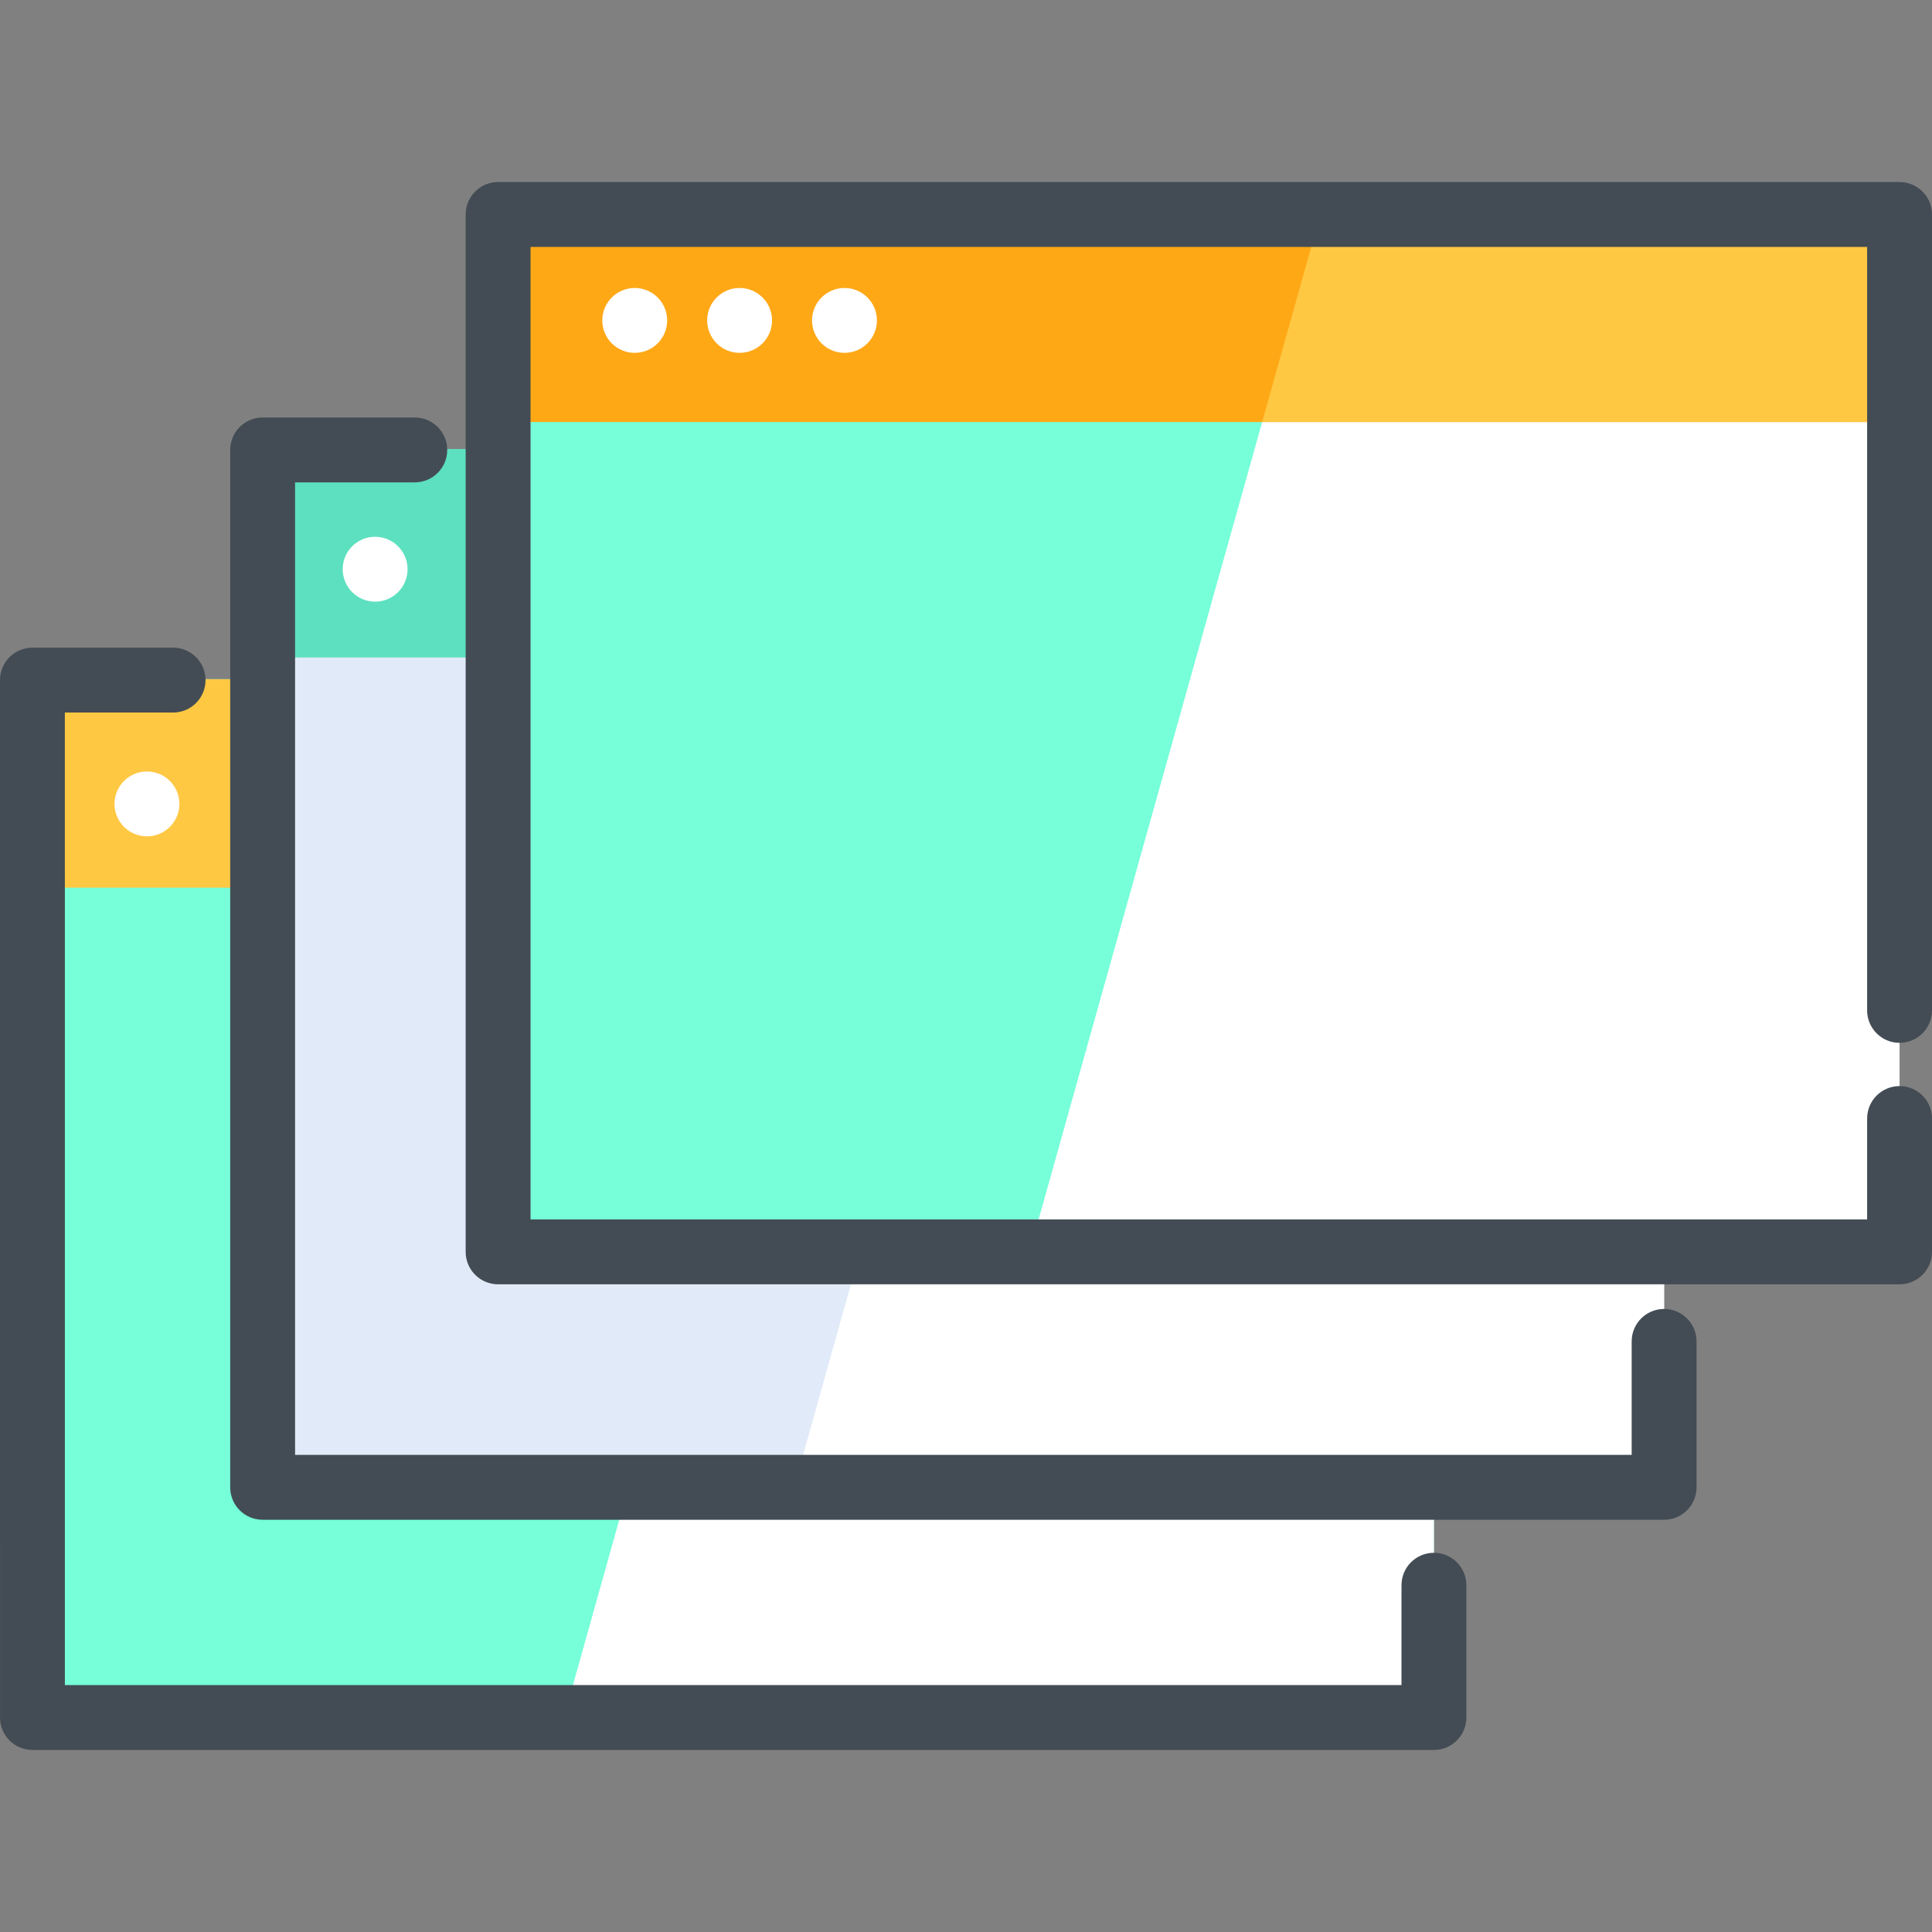
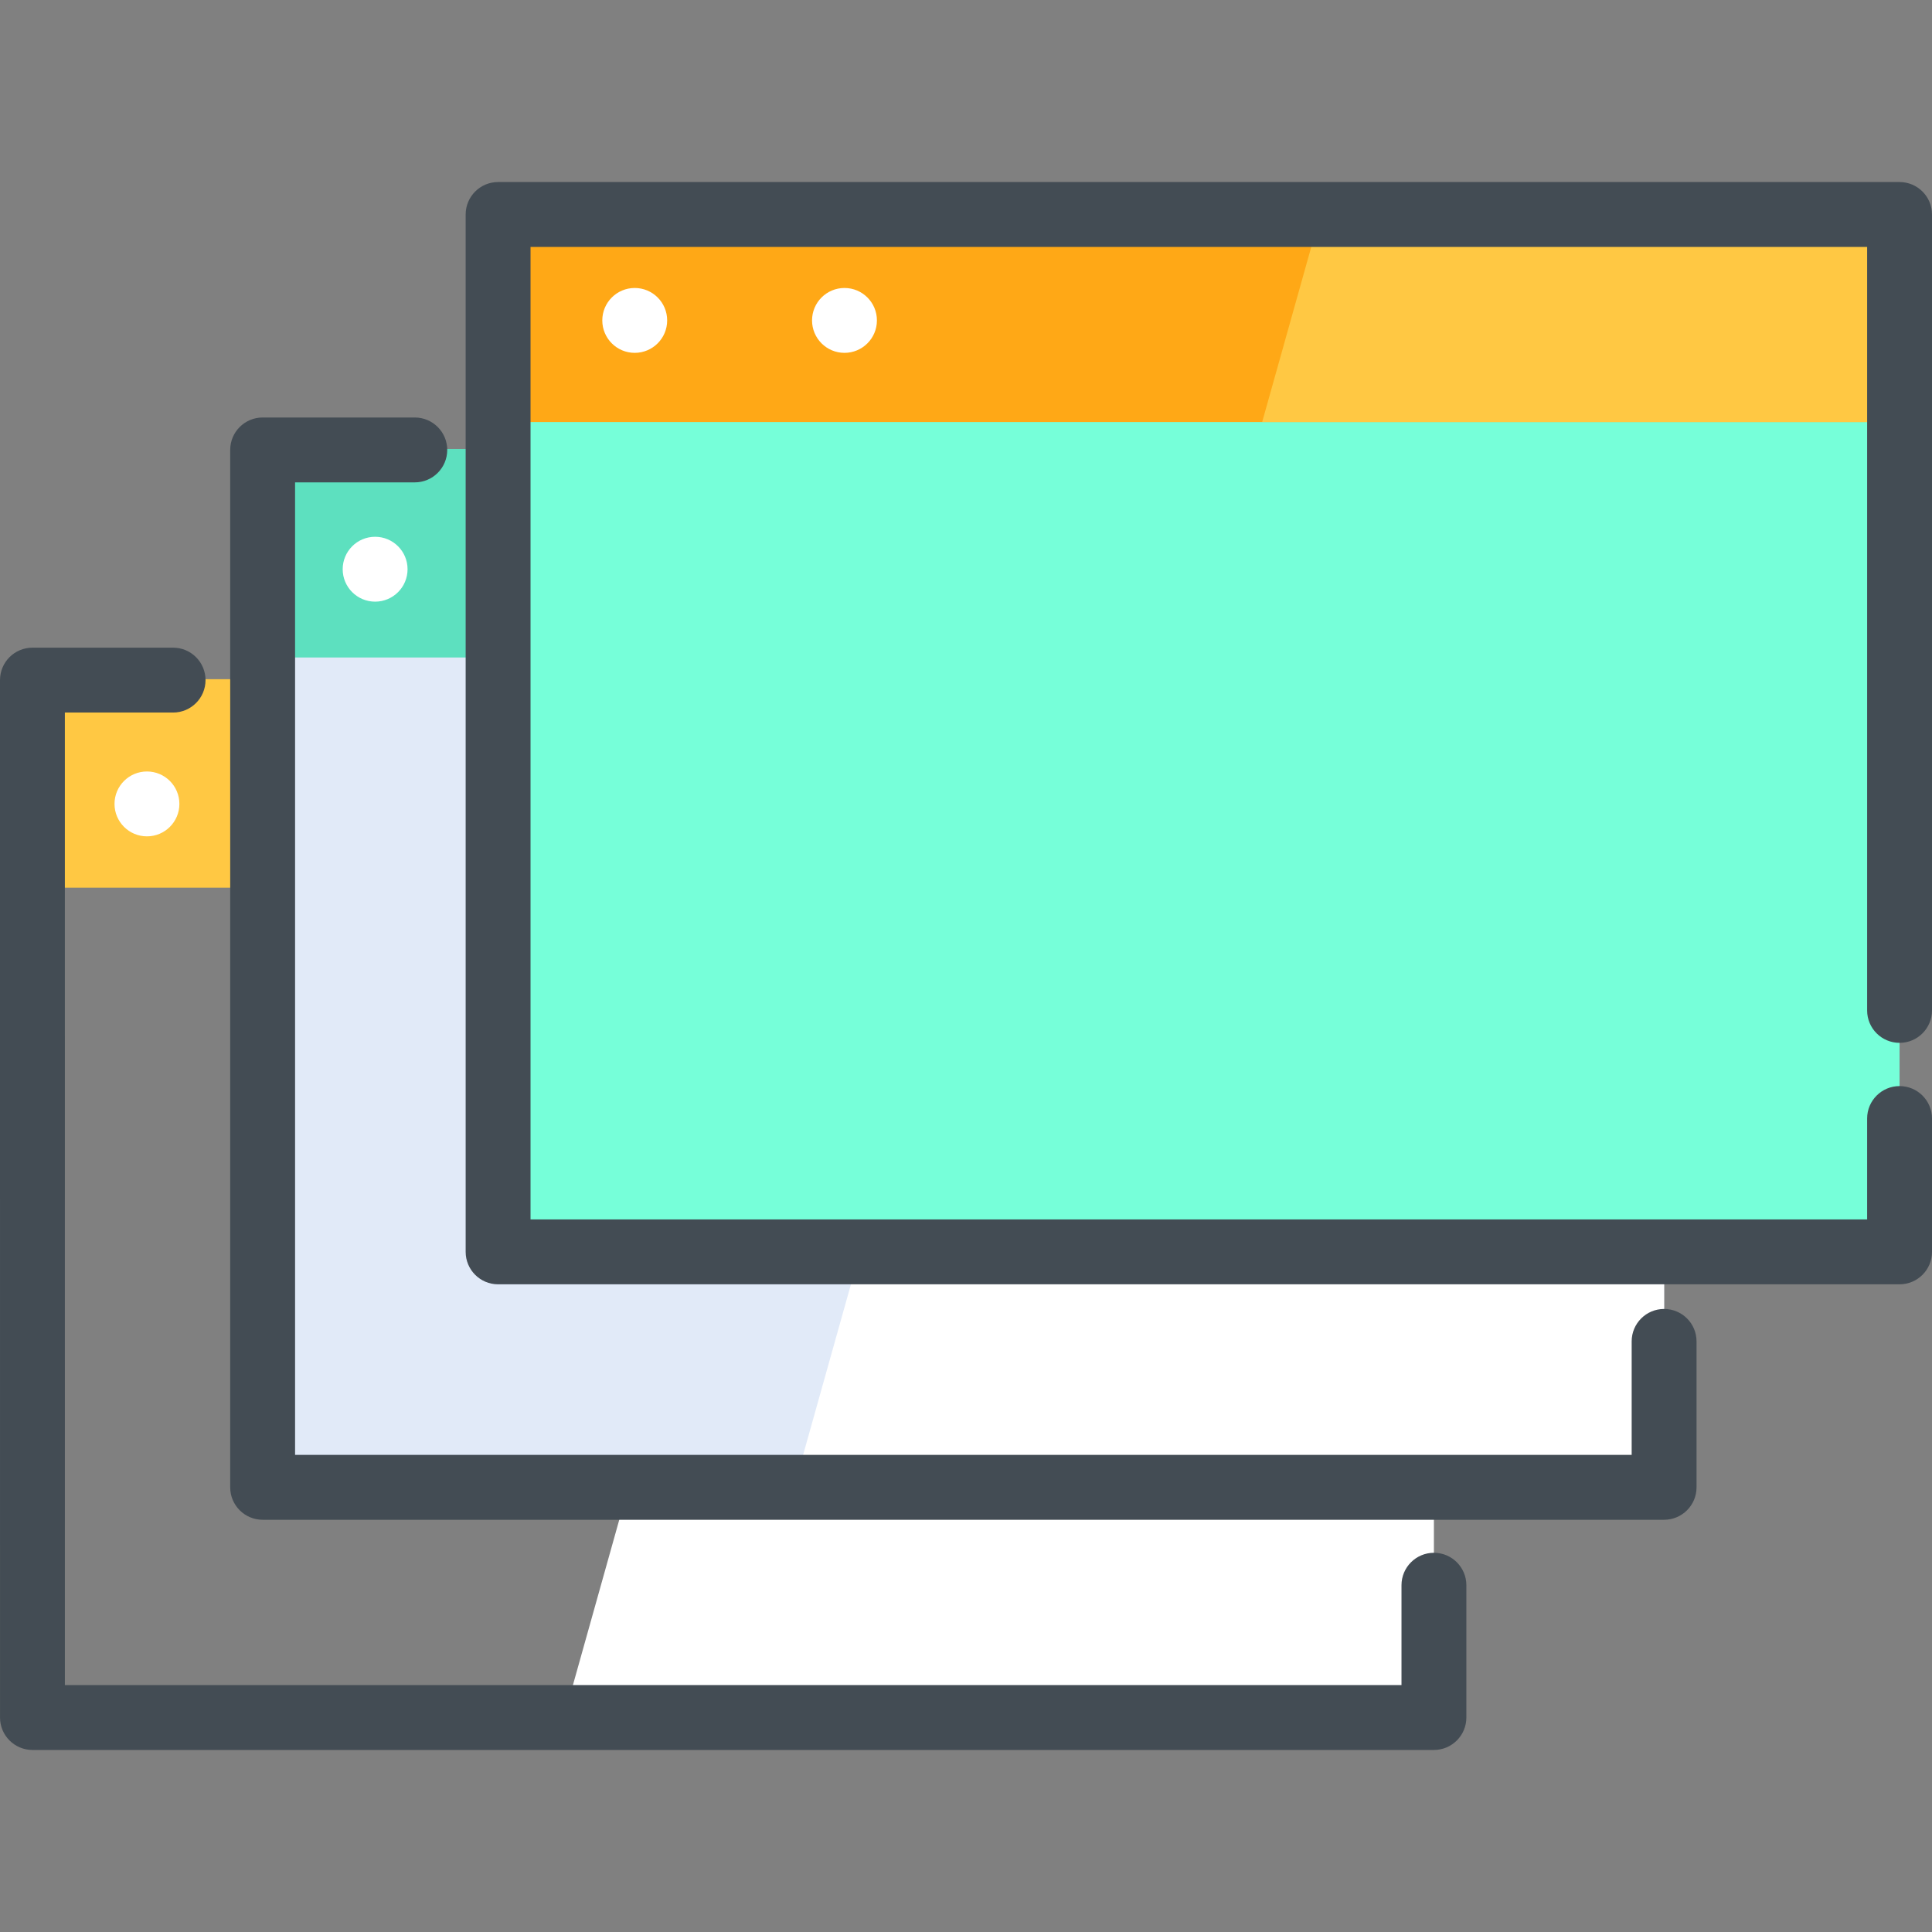
<svg xmlns="http://www.w3.org/2000/svg" version="1.1" id="Capa_1" x="0px" y="0px" viewBox="0 0 512.001 512.001" style="enable-background:new 0 0 512.001 512.001;" xml:space="preserve">
  <rect x="0" y="0" width="512.001" height="512.001" fill="#808080" stroke="none" />
-   <rect x="8.6" y="179.982" style="fill:#76FFD9;" width="371.401" height="274.924" />
  <polygon style="fill:#FFFFFF;" points="379.999,179.987 379.999,454.909 149.49,454.909 226.574,179.987 " />
  <rect x="8.603" y="179.993" style="fill:#FFC843;" width="371.401" height="55.253" />
  <polygon style="fill:#FCD8A9;" points="380.004,179.991 380.004,235.244 211.082,235.244 226.577,179.991 " />
  <rect x="69.602" y="118.987" style="fill:#E1EAF8;" width="371.401" height="274.924" />
  <polygon style="fill:#FFFFFF;" points="441.001,118.985 441.001,393.907 210.493,393.907 287.575,118.985 " />
  <rect x="69.605" y="118.987" style="fill:#5DE0BF;" width="371.401" height="55.253" />
  <polygon style="fill:#FCD8A9;" points="441.007,118.989 441.007,174.242 272.085,174.242 287.58,118.989 " />
  <rect x="132.006" y="56.582" style="fill:#76FFD9;" width="371.401" height="274.924" />
-   <polygon style="fill:#FFFFFF;" points="503.406,56.586 503.406,331.507 272.896,331.507 349.979,56.586 " />
  <rect x="132.006" y="56.594" style="fill:#FFA816;" width="371.401" height="55.253" />
  <polygon style="fill:#FFC843;" points="503.41,56.59 503.41,111.843 334.488,111.843 349.983,56.59 " />
  <path style="fill:#434C54;" d="M503.404,276.365c4.748,0,8.596-3.849,8.596-8.596V56.839c0-4.747-3.847-8.596-8.596-8.596H132.002  c-4.747,0-8.596,3.849-8.596,8.596V331.76c0,4.747,3.849,8.596,8.596,8.596h371.404c4.748,0,8.596-3.849,8.596-8.596v-35.34  c0-4.747-3.847-8.596-8.596-8.596s-8.596,3.849-8.596,8.596v26.744H140.598V65.435H494.81V267.77  C494.809,272.517,498.657,276.365,503.404,276.365z" />
  <g>
    <circle style="fill:#FFFFFF;" cx="168.211" cy="84.914" r="8.596" />
    <circle style="fill:#FFFFFF;" cx="223.797" cy="84.914" r="8.596" />
-     <circle style="fill:#FFFFFF;" cx="196.004" cy="84.914" r="8.596" />
  </g>
  <path style="fill:#434C54;" d="M441.006,346.888c-4.748,0-8.596,3.849-8.596,8.596v30.08H78.198v-257.73h31.727  c4.747,0,8.596-3.849,8.596-8.596c0-4.747-3.849-8.596-8.596-8.596H69.602c-4.747,0-8.596,3.849-8.596,8.596v274.921  c0,4.747,3.849,8.596,8.596,8.596h371.404c4.748,0,8.596-3.849,8.596-8.596v-38.676  C449.601,350.736,445.754,346.888,441.006,346.888z" />
  <circle style="fill:#FFFFFF;" cx="99.412" cy="150.848" r="8.596" />
  <path style="fill:#434C54;" d="M380.006,411.506c-4.748,0-8.596,3.849-8.596,8.596v26.462l-354.215,0.001l-0.005-257.732h28.681  c4.747,0,8.596-3.849,8.596-8.596s-3.849-8.596-8.596-8.596H8.596c-4.747,0-8.596,3.849-8.596,8.596l0.005,274.925  c0,4.747,3.849,8.596,8.596,8.596h322.669l48.737-0.001c4.748,0,8.596-3.849,8.596-8.596v-35.058  C388.602,415.355,384.754,411.506,380.006,411.506z" />
  <circle style="fill:#FFFFFF;" cx="38.944" cy="213.046" r="8.596" />
  <g>
</g>
  <g>
</g>
  <g>
</g>
  <g>
</g>
  <g>
</g>
  <g>
</g>
  <g>
</g>
  <g>
</g>
  <g>
</g>
  <g>
</g>
  <g>
</g>
  <g>
</g>
  <g>
</g>
  <g>
</g>
  <g>
</g>
</svg>